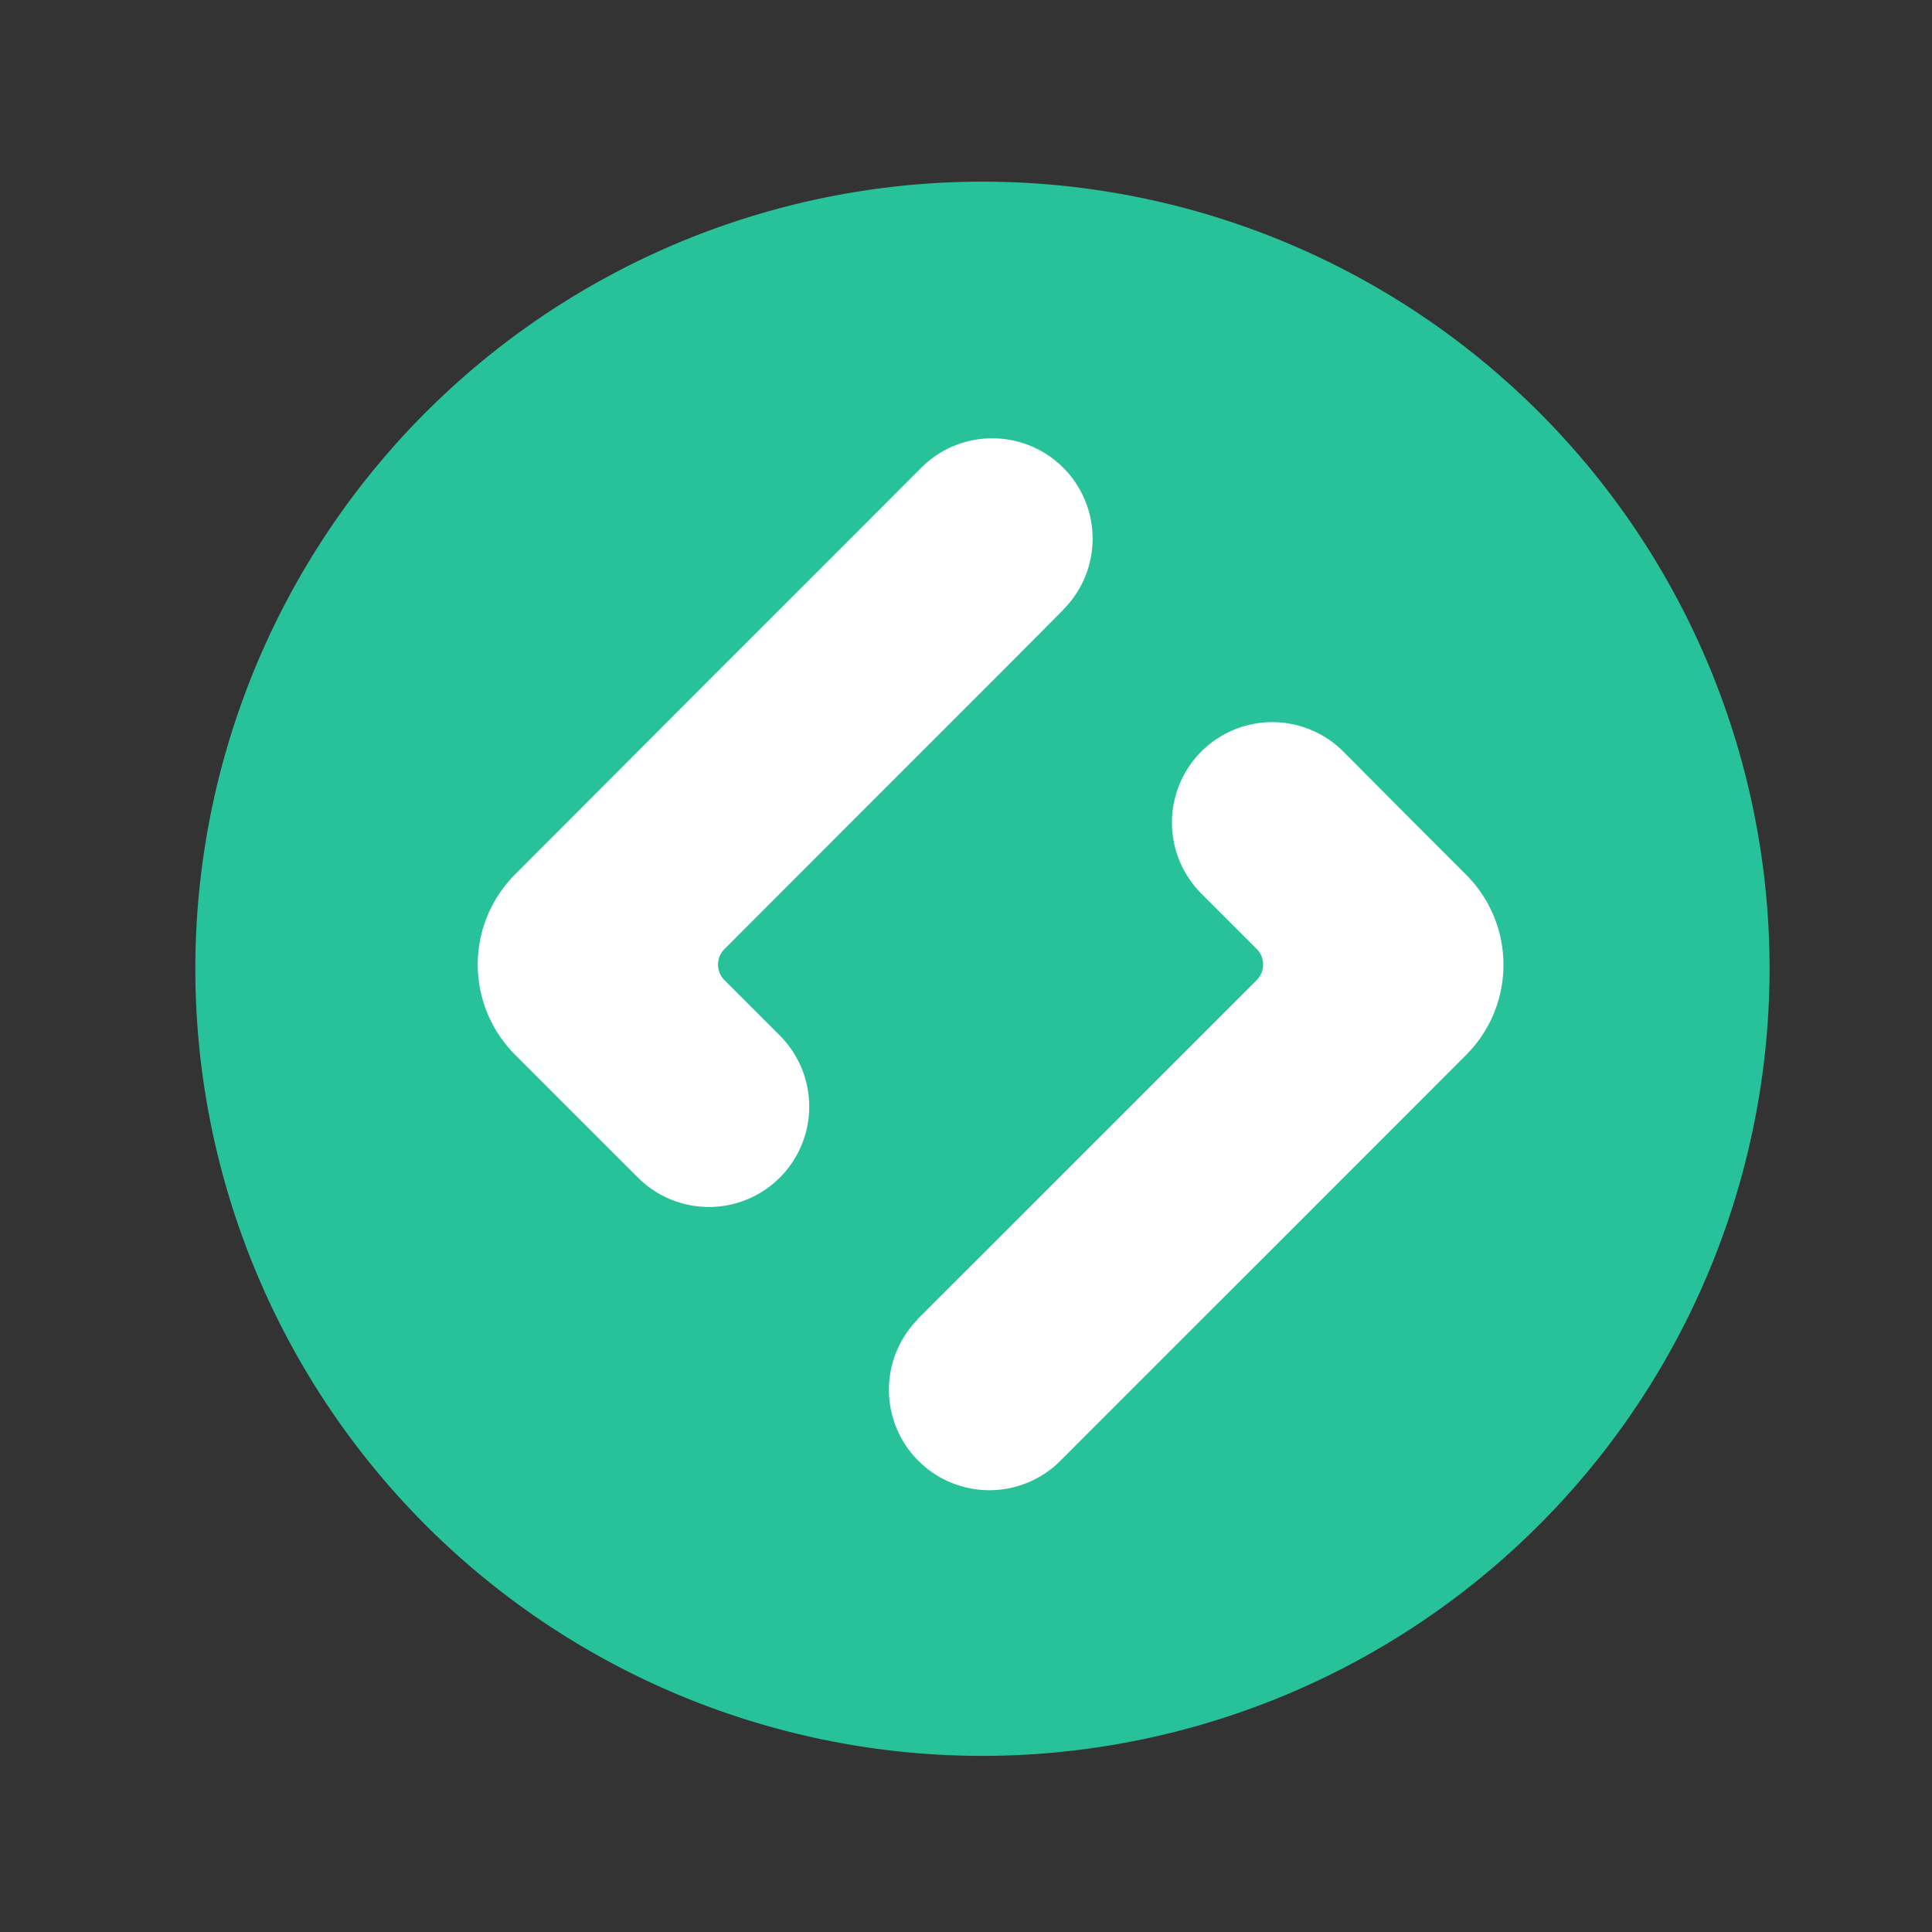
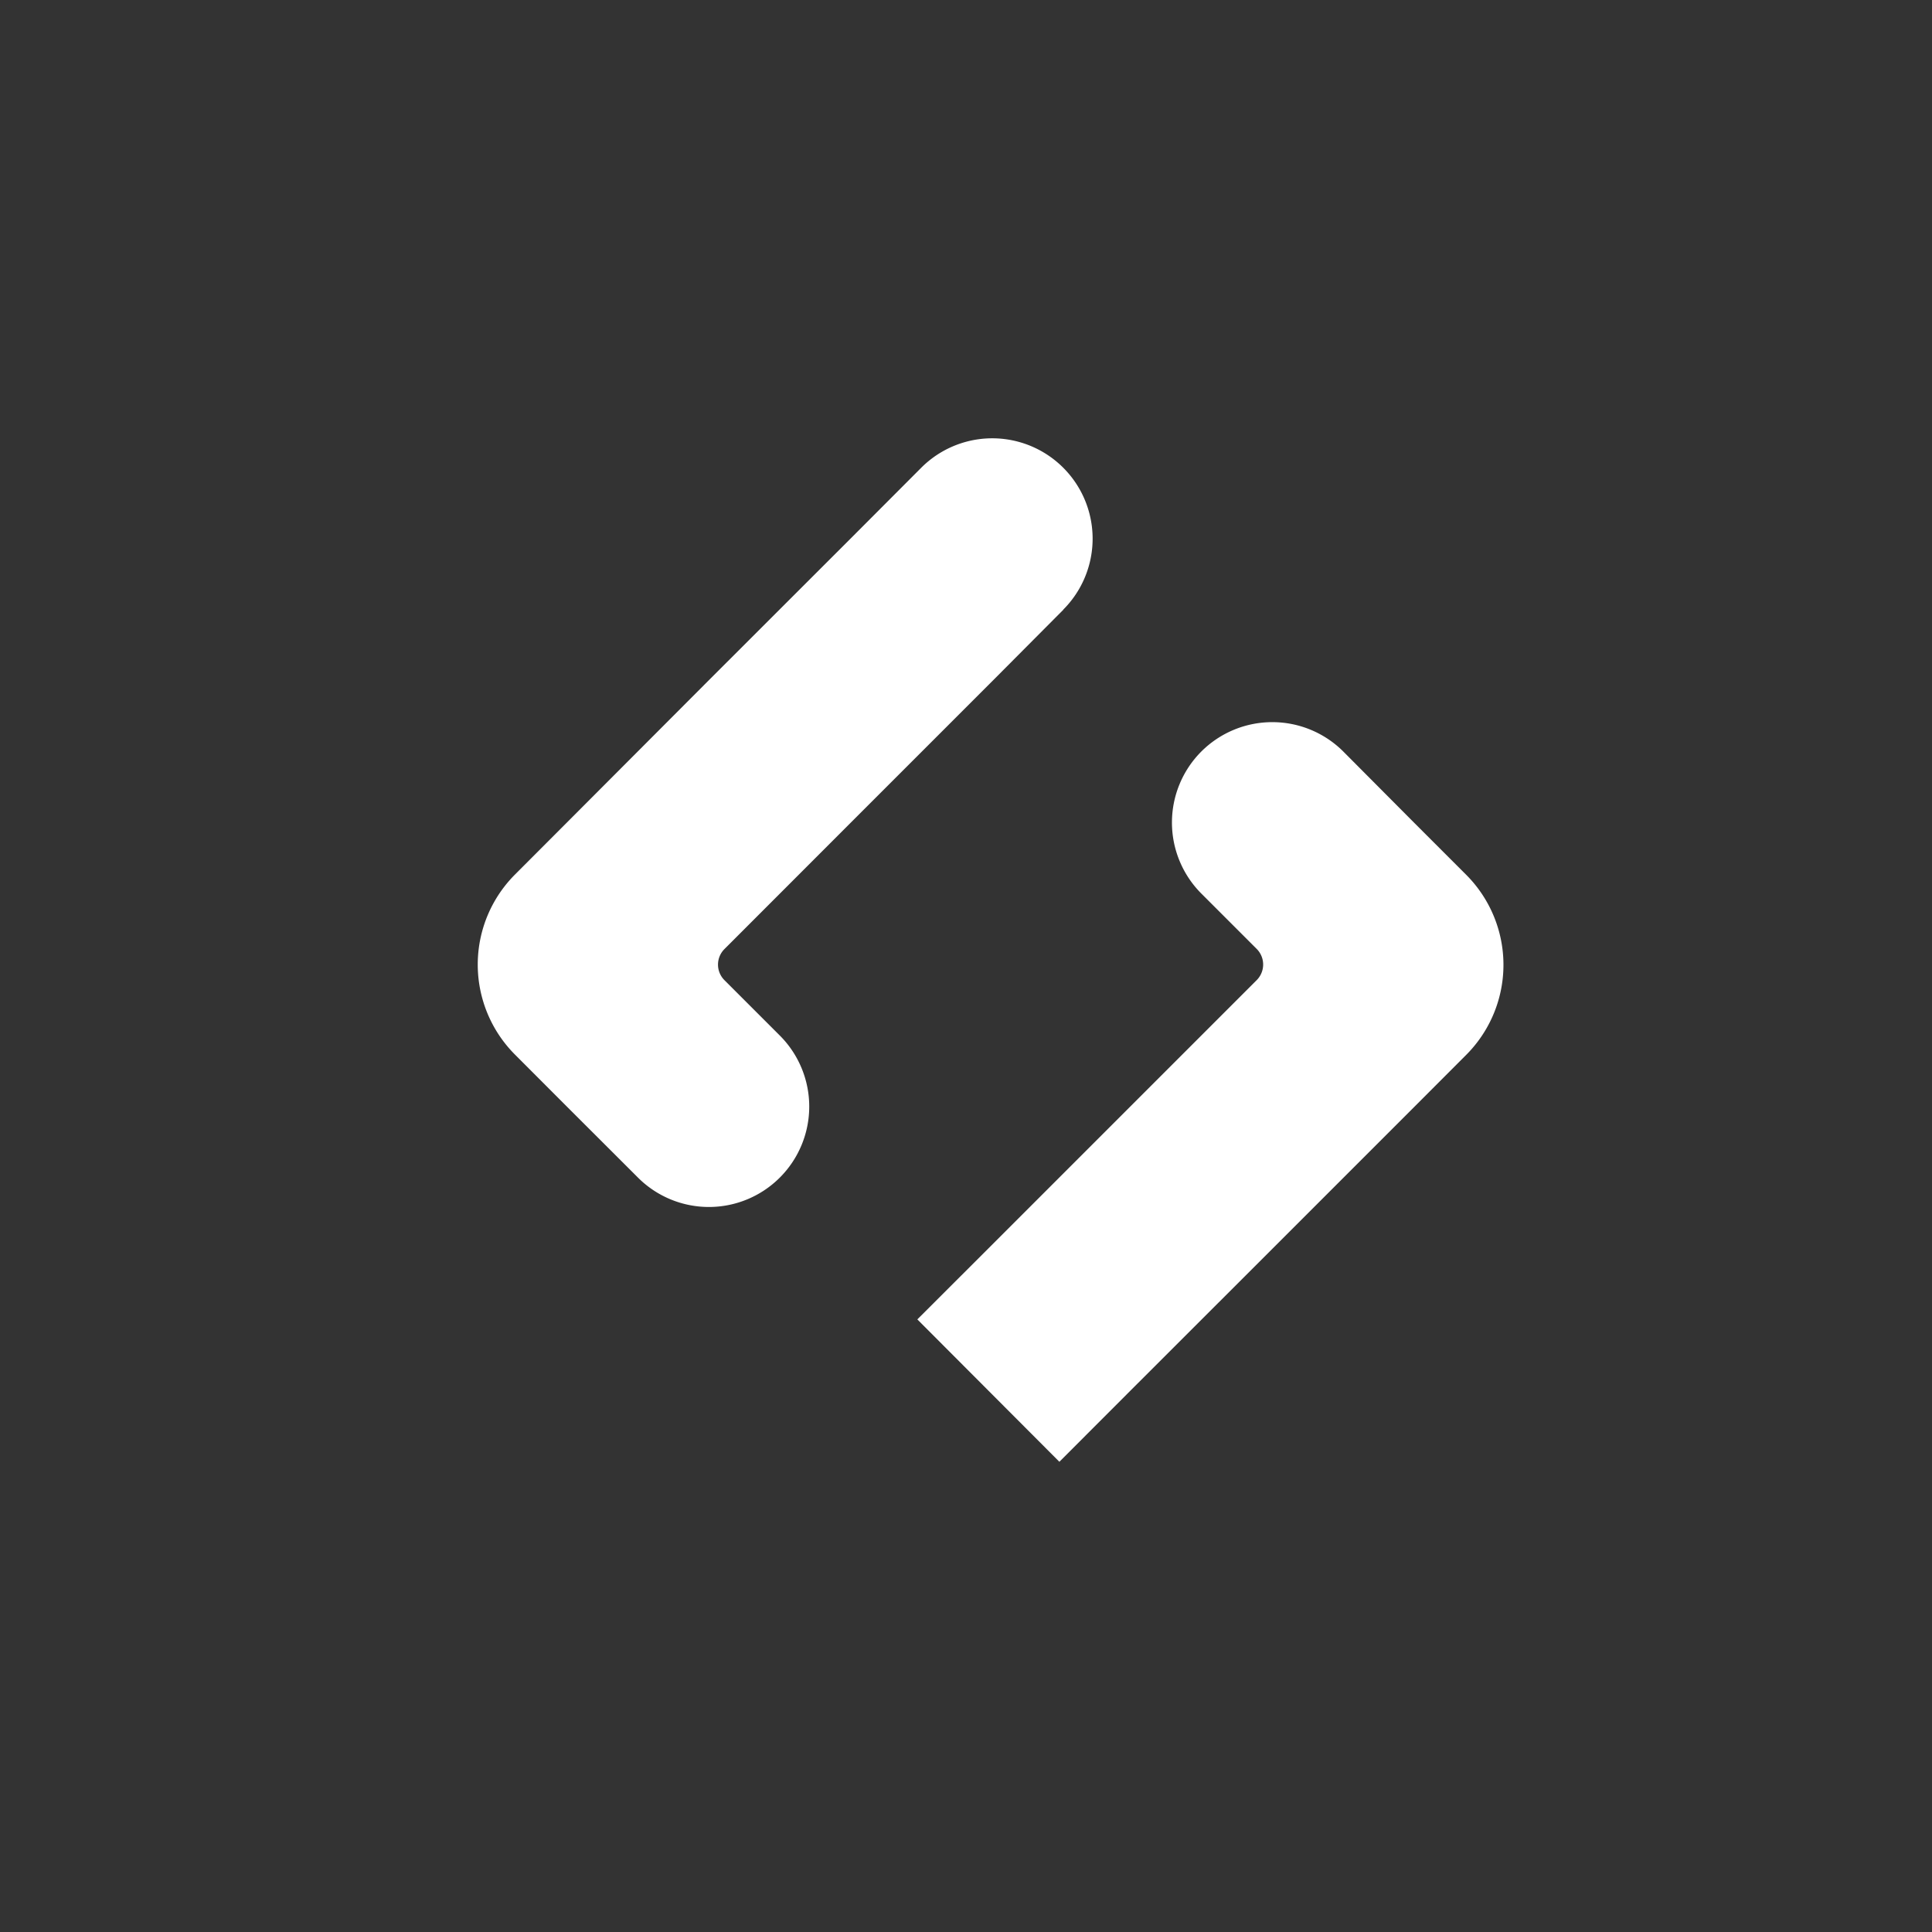
<svg xmlns="http://www.w3.org/2000/svg" id="art" viewBox="0 0 216 216">
  <rect x="0" y="0" width="216" height="216" fill="#333333" stroke="none" />
  <defs>
    <style>.cls-2{fill:#fff}</style>
  </defs>
-   <path d="M109.84 196.31a88 88 0 1 1 88-88 88.07 88.07 0 0 1-88 88Z" style="fill:#28c29a" />
-   <path d="M118.89 68.16 111 76.09 95.09 92 81 106.1a2.46 2.46 0 0 0 0 3.49l6.19 6.19a11.23 11.23 0 0 1 0 15.87 11.21 11.21 0 0 1-15.87 0l-7.94-7.93-5.79-5.8a14.25 14.25 0 0 1 0-20.16L63.34 92l15.87-15.91 15.88-15.87 7.91-7.93a11.22 11.22 0 1 1 15.87 15.87ZM102.56 147.51l7.94-7.93 15.87-15.87 14.13-14.13a2.47 2.47 0 0 0 0-3.49l-6.19-6.19a11.24 11.24 0 0 1 0-15.88 11.23 11.23 0 0 1 15.87 0l7.94 7.98 5.79 5.79a14.25 14.25 0 0 1 0 20.16l-5.79 5.8-15.87 15.87-15.88 15.87-7.93 7.94a11.23 11.23 0 0 1-15.88-15.88Z" class="cls-2" />
+   <path d="M118.89 68.16 111 76.09 95.09 92 81 106.1a2.46 2.46 0 0 0 0 3.49l6.19 6.19a11.23 11.23 0 0 1 0 15.87 11.21 11.21 0 0 1-15.87 0l-7.94-7.93-5.79-5.8a14.25 14.25 0 0 1 0-20.16L63.34 92l15.87-15.91 15.88-15.87 7.91-7.93a11.22 11.22 0 1 1 15.87 15.87ZM102.56 147.51l7.94-7.93 15.87-15.87 14.13-14.13a2.47 2.47 0 0 0 0-3.49l-6.19-6.19a11.24 11.24 0 0 1 0-15.88 11.23 11.23 0 0 1 15.87 0l7.94 7.98 5.79 5.79a14.25 14.25 0 0 1 0 20.16l-5.79 5.8-15.87 15.87-15.88 15.87-7.93 7.94Z" class="cls-2" />
</svg>